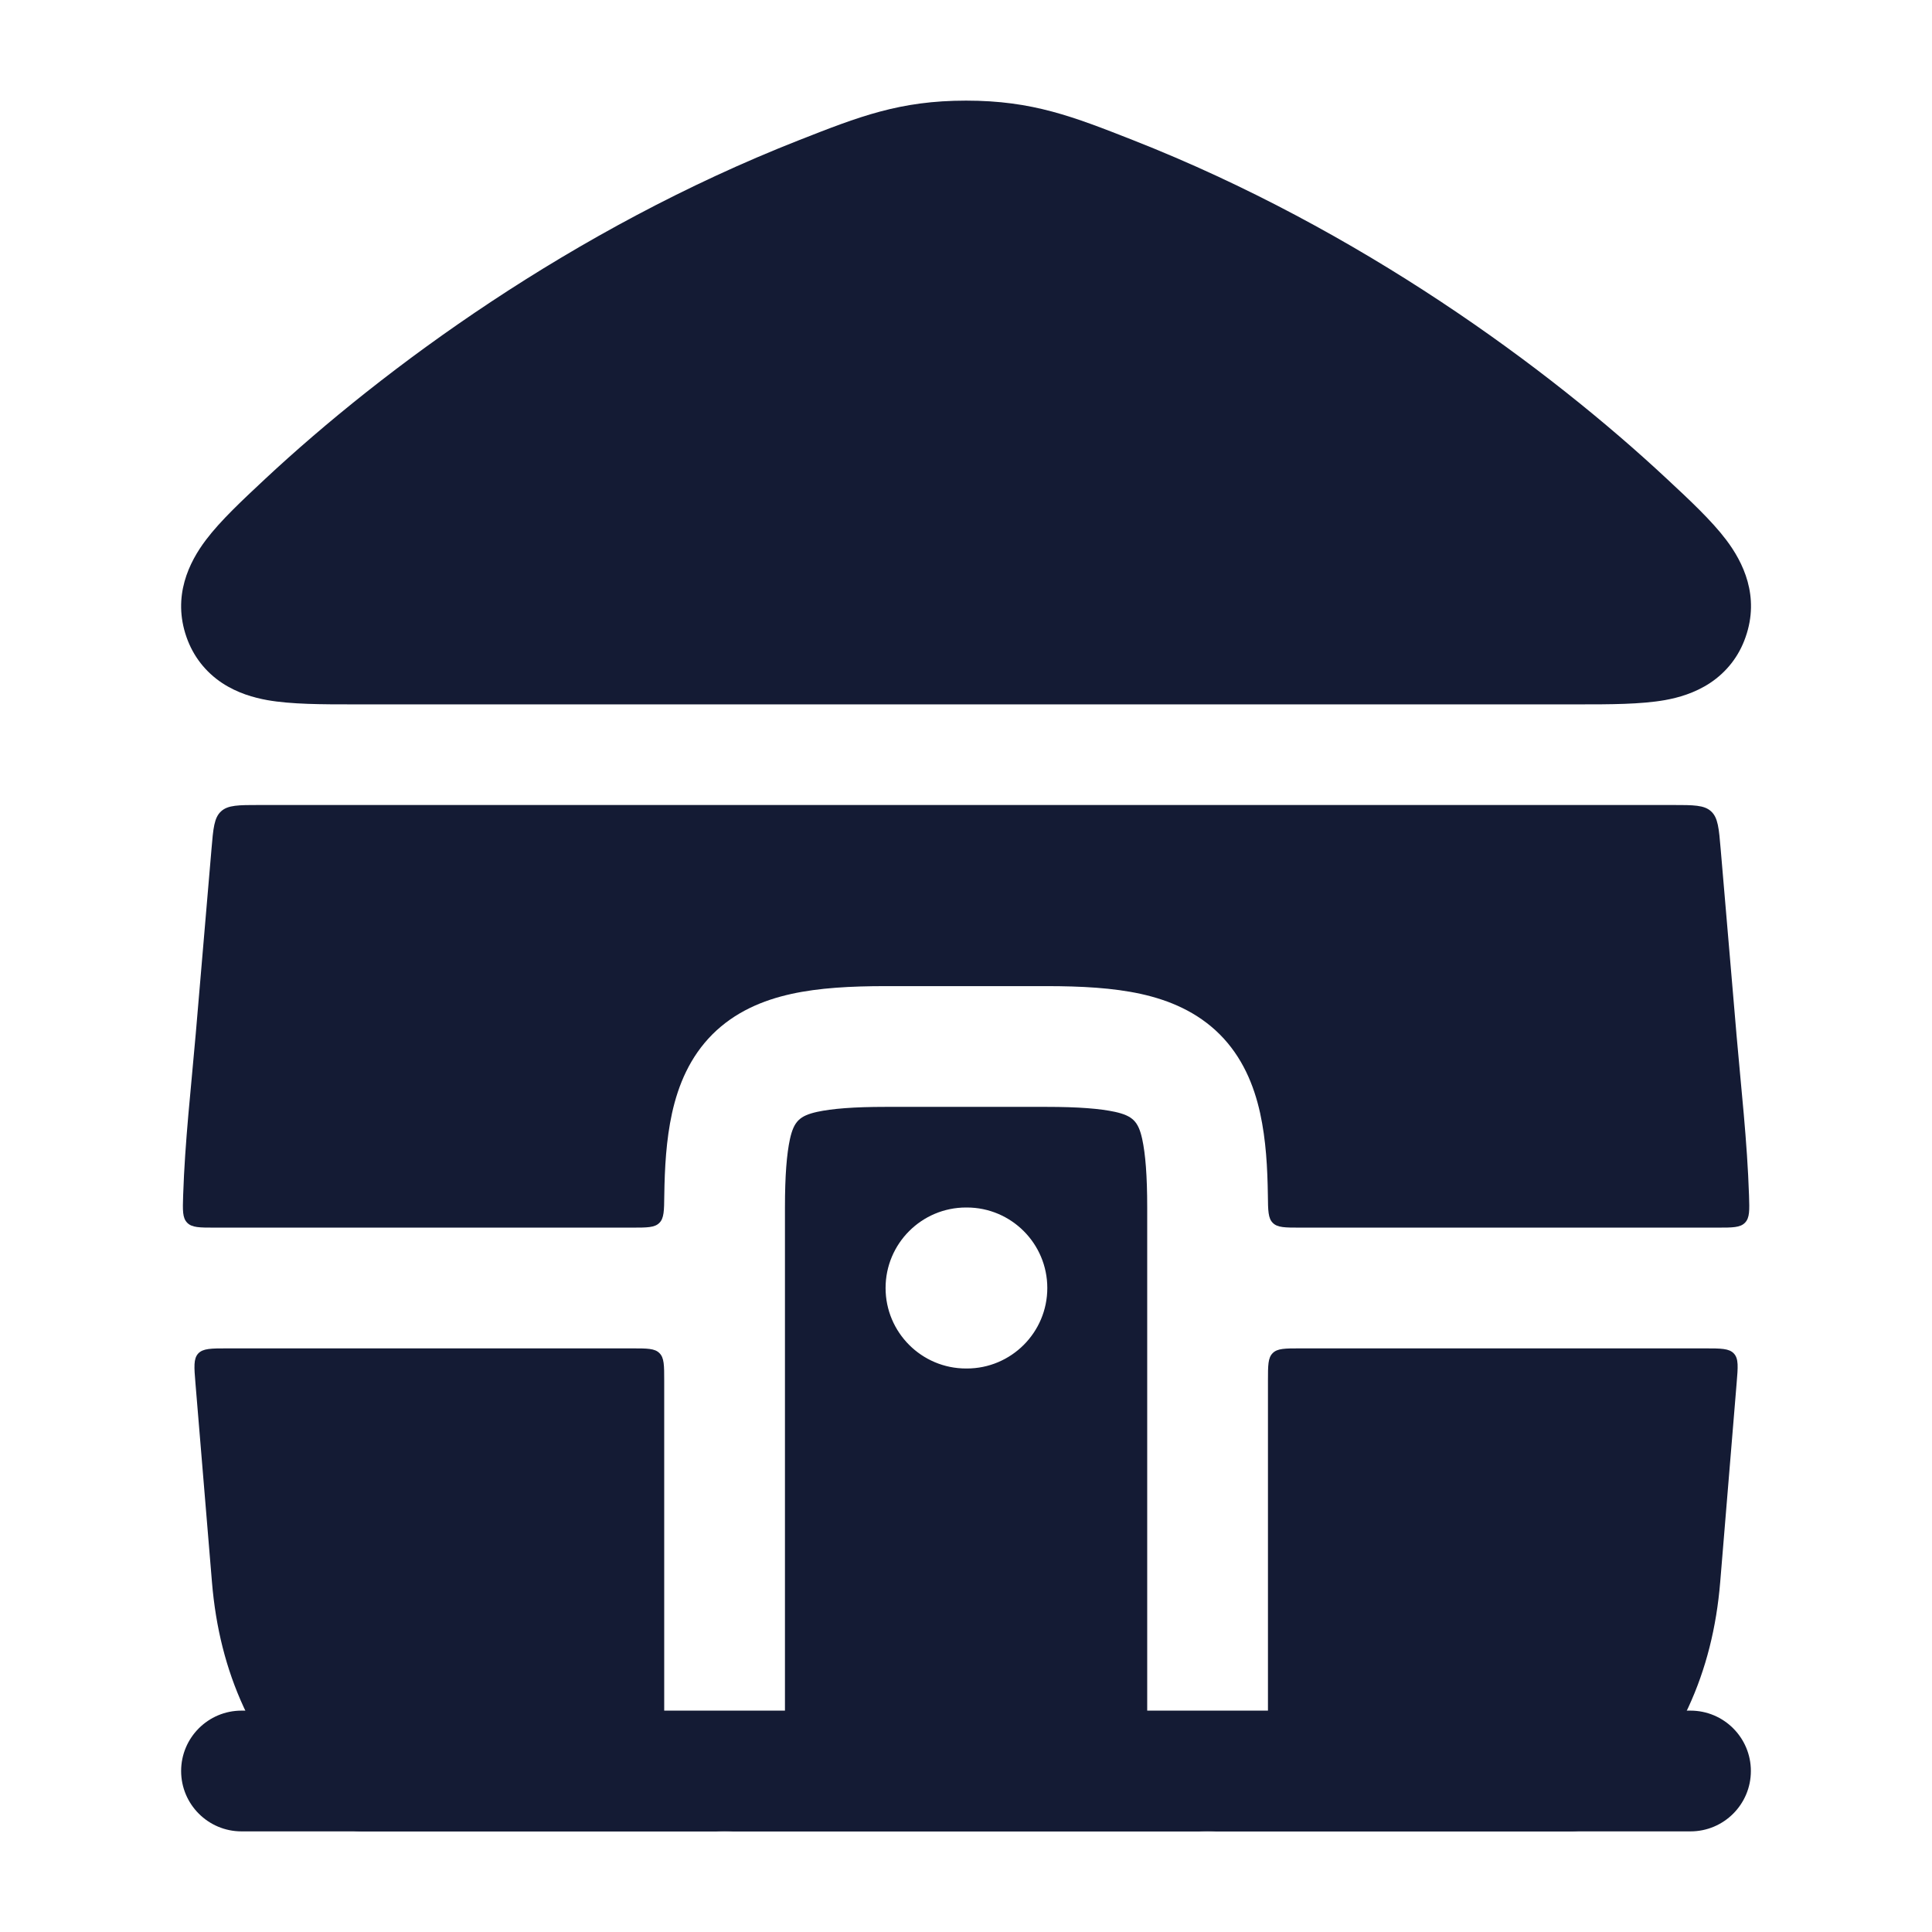
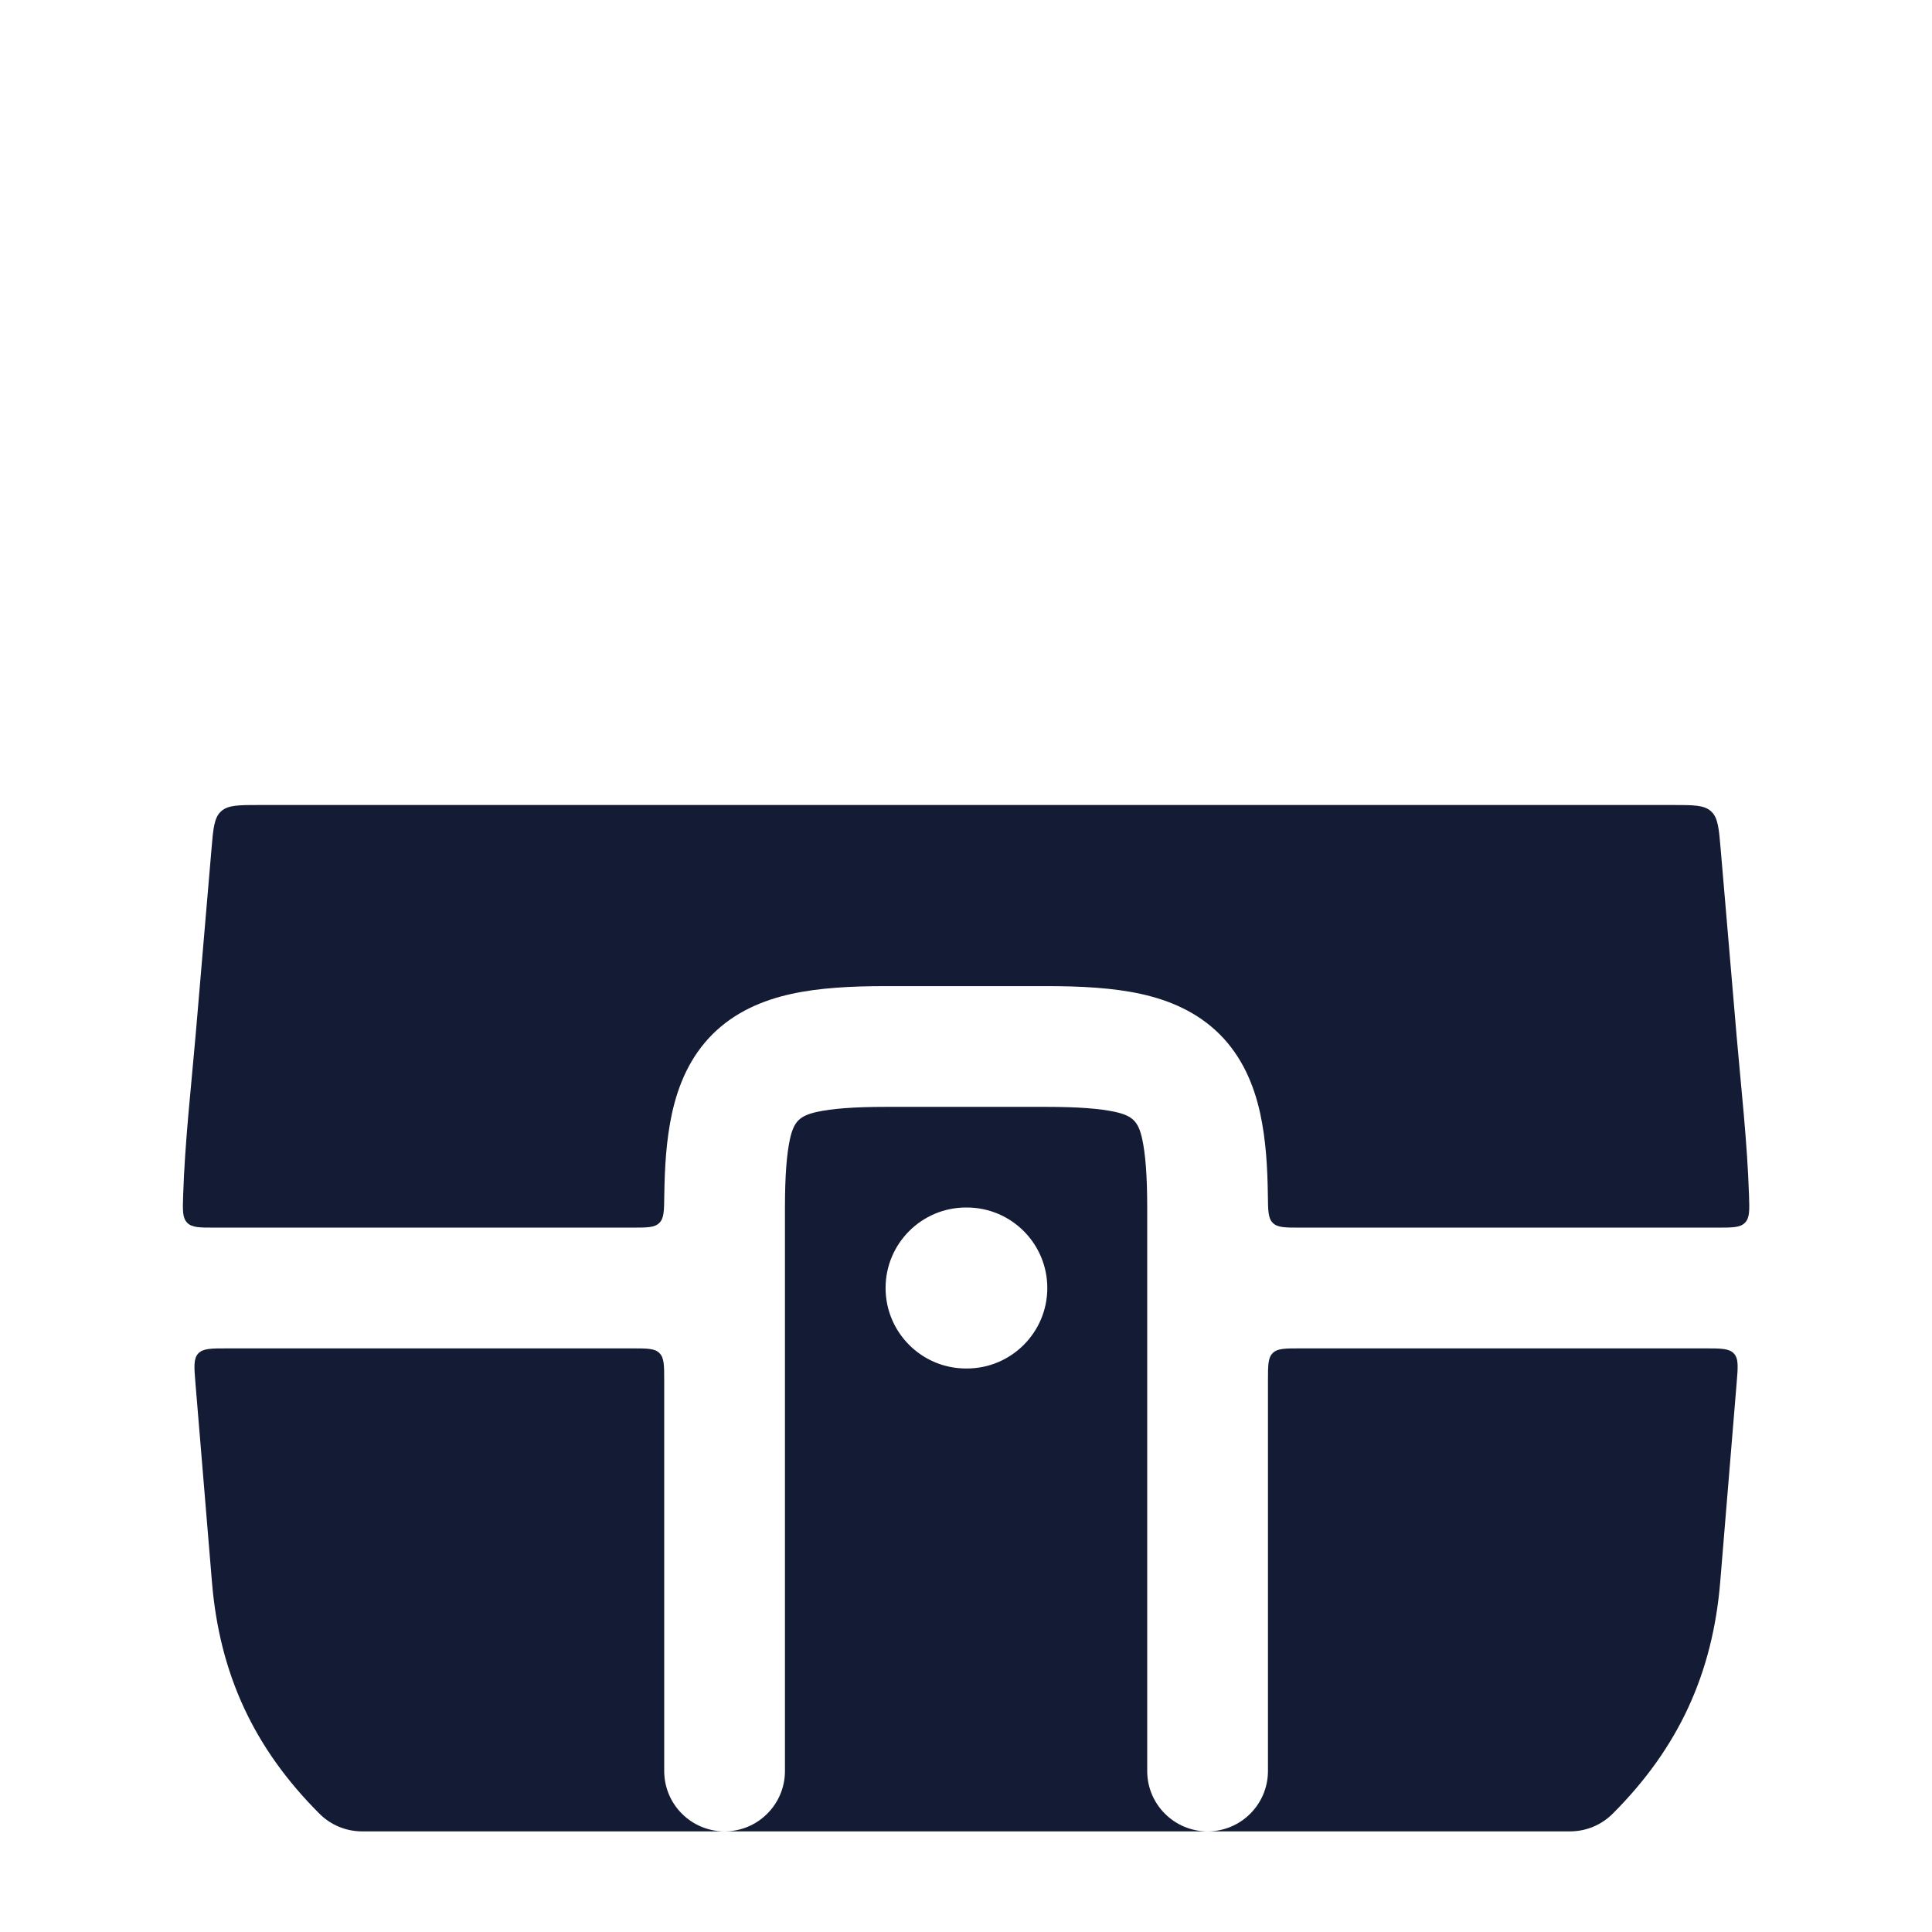
<svg xmlns="http://www.w3.org/2000/svg" width="24" height="24" viewBox="0 0 24 24" fill="none">
-   <path d="M9.924 1.742C10.672 1.448 11.175 1.25 12.001 1.25C12.827 1.25 13.33 1.448 14.078 1.742C16.896 2.85 19.235 4.575 20.709 5.951C20.986 6.209 21.262 6.466 21.443 6.706C21.653 6.983 21.863 7.406 21.684 7.915C21.602 8.152 21.45 8.347 21.242 8.485C21.052 8.61 20.849 8.667 20.682 8.697C20.383 8.75 19.999 8.75 19.615 8.75H4.387C4.003 8.75 3.619 8.75 3.32 8.697C3.153 8.667 2.95 8.61 2.76 8.485C2.552 8.347 2.4 8.152 2.317 7.915C2.139 7.406 2.349 6.983 2.559 6.706C2.74 6.466 3.016 6.209 3.292 5.951C4.767 4.575 7.106 2.85 9.924 1.742Z" fill="#141B34" />
-   <path fill-rule="evenodd" clip-rule="evenodd" d="M2.25 22C2.25 21.586 2.586 21.25 3 21.25H21C21.414 21.25 21.75 21.586 21.75 22C21.75 22.414 21.414 22.75 21 22.75H3C2.586 22.75 2.25 22.414 2.25 22Z" fill="#141B34" />
  <path d="M21.57 12.838L21.57 12.836L21.57 12.835C21.504 12.066 21.432 11.219 21.375 10.55C21.353 10.289 21.342 10.158 21.256 10.079C21.17 10 21.039 10 20.777 10L3.225 10C2.963 10 2.832 10 2.746 10.079C2.66 10.158 2.649 10.289 2.627 10.55C2.57 11.219 2.497 12.067 2.432 12.838C2.374 13.509 2.297 14.179 2.275 14.852C2.269 15.036 2.266 15.128 2.325 15.189C2.384 15.25 2.478 15.25 2.667 15.25H7.851C8.038 15.25 8.132 15.25 8.19 15.192C8.249 15.135 8.25 15.04 8.252 14.85C8.257 14.507 8.275 14.164 8.348 13.829C8.426 13.475 8.571 13.129 8.85 12.849C9.13 12.57 9.476 12.425 9.83 12.347C10.175 12.271 10.571 12.25 11.001 12.25H13.001C13.431 12.25 13.827 12.271 14.173 12.347C14.526 12.425 14.872 12.57 15.152 12.849C15.431 13.129 15.576 13.475 15.654 13.829C15.727 14.164 15.745 14.507 15.75 14.85C15.752 15.04 15.753 15.135 15.812 15.192C15.87 15.25 15.964 15.25 16.151 15.25H21.335C21.524 15.25 21.618 15.25 21.677 15.189C21.736 15.128 21.733 15.036 21.727 14.852C21.705 14.179 21.628 13.509 21.57 12.838Z" fill="#141B34" />
  <path fill-rule="evenodd" clip-rule="evenodd" d="M8.251 22V17.15C8.251 16.961 8.251 16.867 8.192 16.809C8.134 16.75 8.04 16.75 7.851 16.75H2.827C2.623 16.75 2.522 16.75 2.462 16.814C2.403 16.879 2.411 16.98 2.428 17.183C2.499 18.048 2.578 18.997 2.633 19.653C2.727 20.785 3.147 21.71 3.968 22.53C4.108 22.671 4.299 22.75 4.498 22.75H19.504C19.703 22.75 19.893 22.671 20.034 22.53C20.854 21.71 21.275 20.785 21.369 19.653C21.424 18.997 21.502 18.048 21.573 17.183C21.59 16.98 21.599 16.879 21.539 16.814C21.48 16.75 21.378 16.75 21.175 16.75H16.151C15.963 16.75 15.868 16.75 15.81 16.809C15.751 16.867 15.751 16.961 15.751 17.15V22C15.751 22.414 15.415 22.75 15.001 22.75C14.587 22.75 14.251 22.414 14.251 22V15C14.251 14.603 14.229 14.335 14.189 14.15C14.141 13.931 14.07 13.861 13.851 13.812C13.666 13.772 13.399 13.75 13.001 13.75H11.001C10.604 13.75 10.336 13.772 10.151 13.812C9.932 13.861 9.862 13.931 9.813 14.15C9.773 14.335 9.751 14.603 9.751 15V22C9.751 22.414 9.415 22.75 9.001 22.75C8.587 22.75 8.251 22.414 8.251 22ZM12.001 15C11.449 15 11.001 15.448 11.001 16C11.001 16.552 11.449 17 12.001 17H12.01C12.562 17 13.01 16.552 13.01 16C13.01 15.448 12.562 15 12.01 15H12.001Z" fill="#141B34" />
</svg>